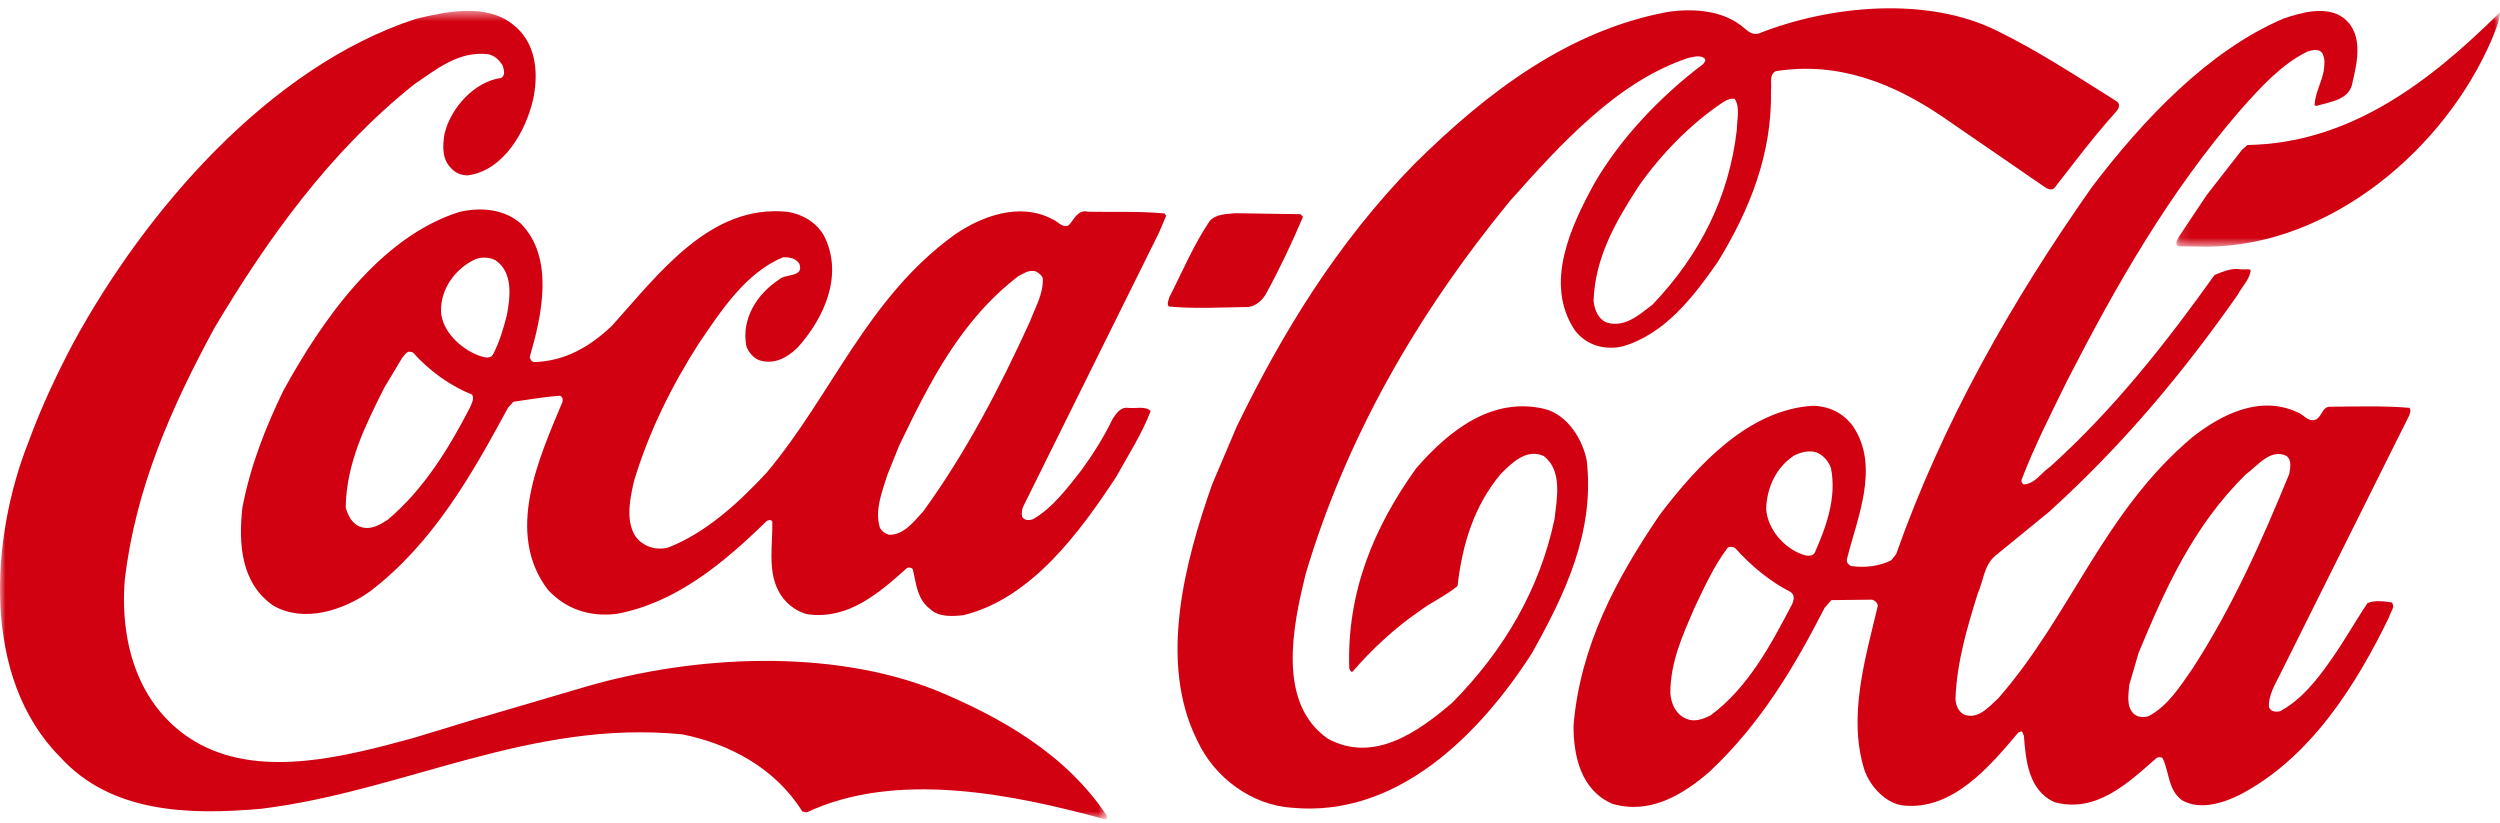
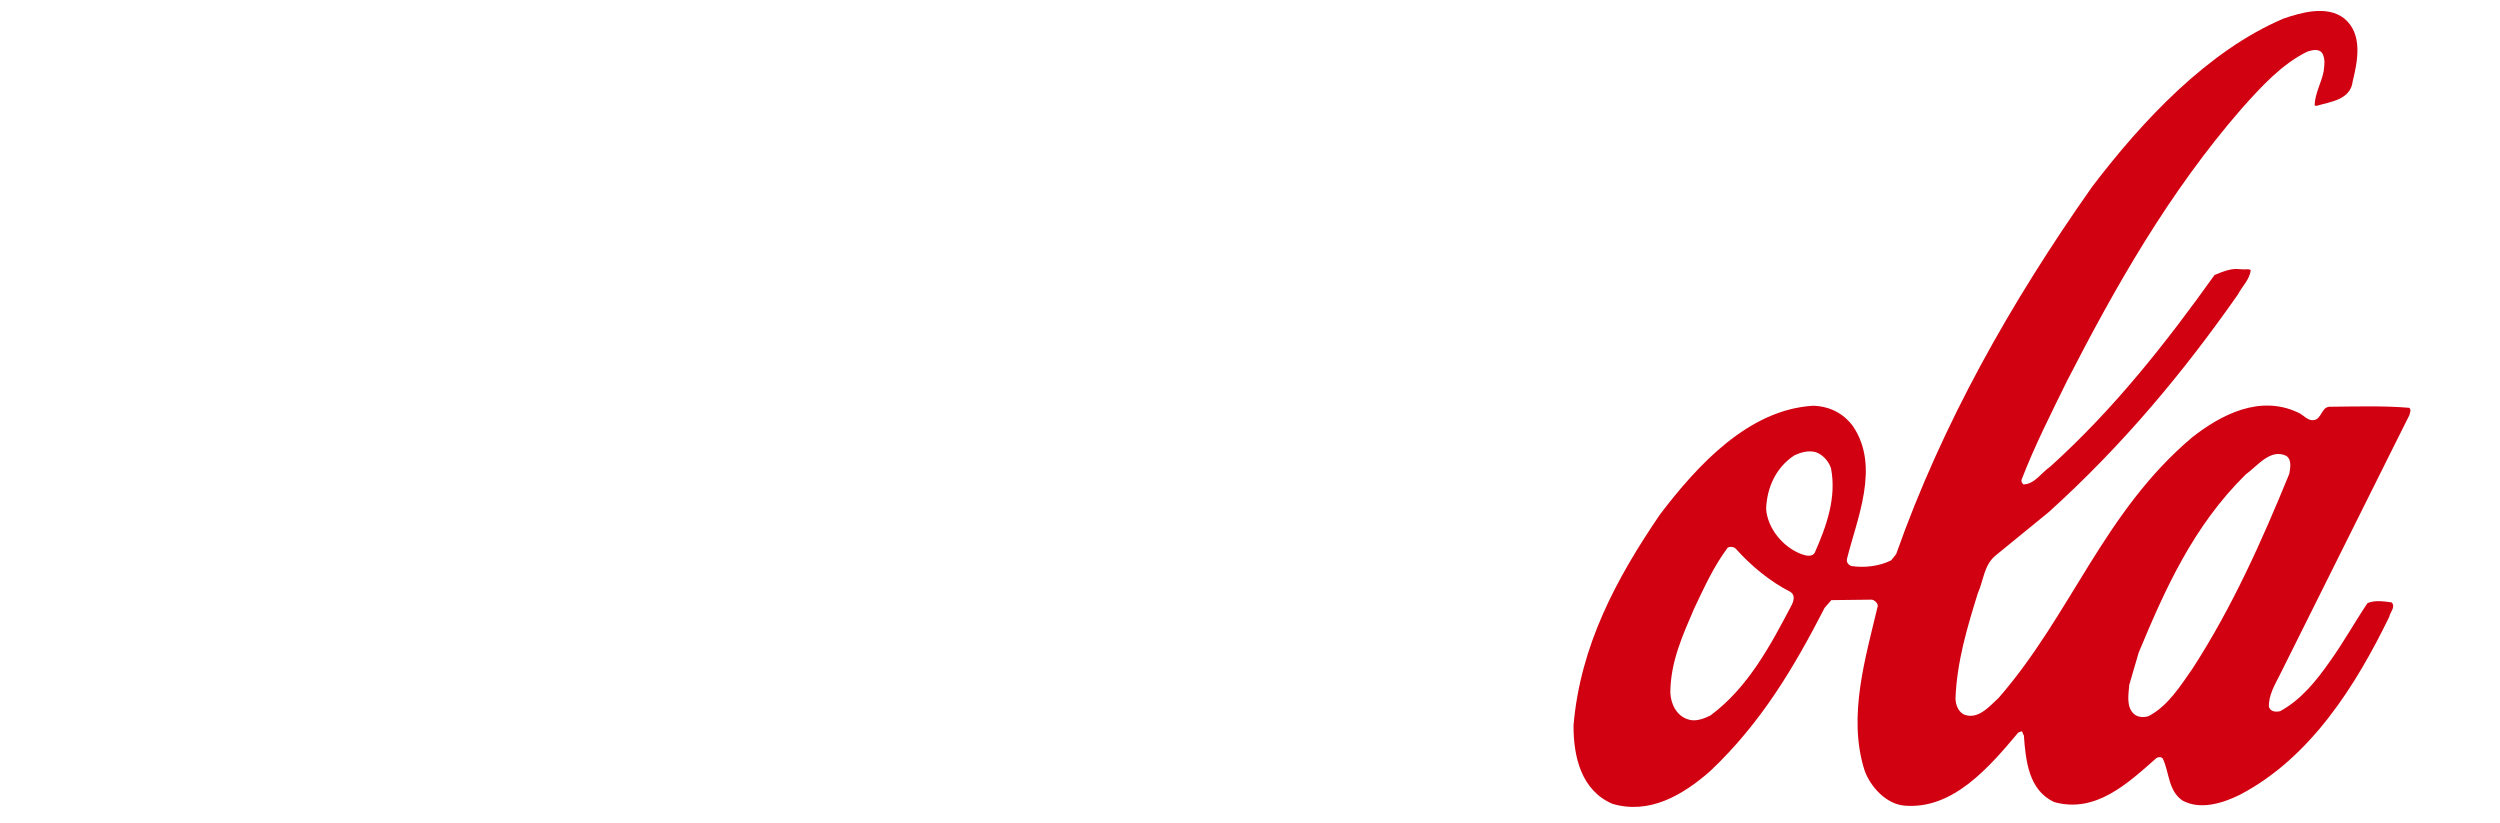
<svg xmlns="http://www.w3.org/2000/svg" xmlns:xlink="http://www.w3.org/1999/xlink" width="231" height="76" viewBox="0 0 231 76">
  <defs>
-     <path id="4vw6p8nxib" d="M0.114 0.654L30.03 0.654 30.03 22.32 0.114 22.32z" />
-     <path id="pqwapu1t9d" d="M0 0.53L102.295 0.53 102.295 75.232 0 75.232z" />
    <filter id="1uhq7y5cba">
      <feColorMatrix in="SourceGraphic" values="0 0 0 0 0.4 0 0 0 0 0.4 0 0 0 0 0.4 0 0 0 1 0" />
    </filter>
  </defs>
  <g fill="none" fill-rule="evenodd">
    <g>
      <g>
        <g>
          <g filter="url(#1uhq7y5cba)" transform="translate(-877 -9121) translate(0 8855) translate(130 261) translate(720 5)">
            <g>
              <g transform="translate(27) translate(200.97 .474)">
                <mask id="ommxx8tzuc" fill="#fff">
                  <use xlink:href="#4vw6p8nxib" />
                </mask>
                <path fill="#D10111" d="M2.95 17.519l3.253-4.168.492-.427C16.078 12.761 23.423 7.21 30.03.654c-.04.875-.438 1.7-.744 2.48C24.934 13.297 14.408 22.199 3.05 22.32l-2.685-.036c-.487-.126-.137-.612-.025-.857l2.61-3.908" mask="url(#ommxx8tzuc)" />
              </g>
-               <path fill="#D10111" d="M147.244 27.807c.098.829.426 1.711 1.27 2.012 1.644.463 2.96-.743 4.183-1.677 4.409-4.624 7.08-9.985 7.785-16.153.008-.908.325-2.06-.194-2.853-.364-.067-.761.09-1.066.302-2.964 1.96-5.761 4.83-7.782 7.723-2.114 3.255-4.057 6.585-4.196 10.646m-32.967 11.595c4.186-8.606 9.225-16.898 16.363-24.203 6.919-6.863 14.414-12.416 23.471-14.1 2.472-.358 5.243-.132 7.121 1.556.365.303.789.608 1.305.43 6.502-2.579 15.53-3.475 22.028-.22 3.767 1.844 7.344 4.199 10.957 6.462.462.249.252.735 0 1-2.081 2.3-3.83 4.662-5.703 7.052-.215.207-.546.116-.76-.009l-9.564-6.577c-4.459-3.03-9.597-5.153-15.423-4.212-.64.338-.34 1.122-.434 1.732.126 5.956-2.005 11.134-4.901 15.862-2.291 3.3-4.954 6.745-8.874 7.85-1.704.35-3.345-.164-4.372-1.54-2.844-4.327-.31-9.601 1.774-13.446 2.394-4.182 6.108-8.112 10.111-11.122.086-.15.279-.307.153-.484-.388-.4-1.065-.165-1.555-.073-6.496 2.16-11.71 7.867-16.517 13.282-8.59 10.494-15.095 21.881-18.82 34.407-1.149 4.696-2.713 11.918 2.08 15.221 4.233 2.268 8.289-.626 11.473-3.34 4.836-4.896 8.096-10.556 9.445-16.958.221-1.91.755-4.523-1.007-5.84-1.572-.703-2.898.592-3.974 1.68-2.478 2.964-3.538 6.514-3.979 10.335-1.103.913-2.418 1.478-3.577 2.36-2.203 1.504-4.374 3.527-6.122 5.554-.214.06-.24-.186-.306-.302-.238-7.055 2.293-13.085 6.197-18.504 3.095-3.566 7.07-6.619 11.873-5.466 2.106.558 3.487 2.784 3.874 4.765.757 6.619-2.044 12.406-5.065 17.797-4.851 7.57-12.5 15.212-22.174 14.283-3.726-.234-7.182-2.799-8.75-6.21-3.645-7.279-1.1-16.623 1.371-23.656l2.28-5.366" transform="translate(27)" />
              <path fill="#D10111" d="M196.746 63.273c-.073.884-.284 1.98.38 2.65.358.366.945.395 1.395.25 1.806-.932 2.977-2.84 4.081-4.415 3.683-5.693 6.393-11.783 8.925-17.97.101-.541.247-1.301-.268-1.665-1.486-.712-2.657.93-3.752 1.712-4.875 4.805-7.461 10.625-9.894 16.47l-.867 2.968zM163.19 47.009c.122 1.85 1.605 3.591 3.302 4.205.336.126.948.283 1.192-.146 1.045-2.366 2.039-5.063 1.5-7.797-.202-.635-.753-1.277-1.42-1.492-.67-.185-1.366.021-1.952.287-1.707 1.115-2.546 2.965-2.622 4.943zm-8.851 17.016c.052 1.034.567 2.105 1.628 2.444.698.245 1.462-.058 2.073-.356 3.514-2.592 5.611-6.594 7.52-10.225.182-.365.34-.934-.15-1.212-1.827-.925-3.577-2.359-5.03-3.98-.192-.184-.52-.212-.739-.094-1.315 1.756-2.18 3.7-3.103 5.63-1.052 2.466-2.185 4.885-2.2 7.793zm-.953-16.494c3.52-4.628 8.212-9.675 14.127-10.04 1.49.04 2.795.655 3.71 1.903 2.505 3.72.378 8.48-.56 12.237-.083.334.15.577.393.669 1.22.188 2.626.017 3.69-.527l.459-.573c4.266-12.066 10.592-23.272 18.118-33.957 4.7-6.168 10.698-12.548 17.658-15.52 1.65-.567 4.025-1.253 5.61-.03 1.76 1.435 1.26 3.925.795 5.837-.199 1.7-2.082 1.877-3.337 2.251-.06-.022-.12 0-.18-.054.034-1.088.62-2.061.835-3.126.069-.578.162-1.063-.086-1.61-.295-.551-.968-.365-1.423-.22-2.351 1.147-4.254 3.235-6.063 5.258-6.741 7.762-11.636 16.404-16.117 25.128-1.48 3.021-3.02 6.033-4.226 9.18-.032.175.035.302.18.423 1.036-.024 1.645-1.082 2.458-1.63 5.927-5.347 10.738-11.481 15.194-17.718 1.977-.857 2.03-.445 3.137-.533l.205.064c-.06.849-.797 1.518-1.186 2.275-4.975 7.111-10.618 13.913-17.472 20.099l-4.965 4.054c-1.038.9-1.07 2.302-1.593 3.454-.968 3.121-1.932 6.304-2.061 9.736.028.574.235 1.127.72 1.431 1.305.581 2.35-.658 3.262-1.5 6.72-7.716 9.694-17.175 17.896-24.089 2.693-2.109 6.226-3.917 9.701-2.318.604.215 1.057 1.01 1.79.647.527-.363.552-1.188 1.288-1.15 2.395-.022 4.962-.101 7.274.1.213.185.05.488 0 .698l-1.667 3.332-10.273 20.604c-.47.934-1.08 1.939-1.028 3.001.151.456.639.488 1.036.396 1.924-1.046 3.337-2.799 4.59-4.588 1.264-1.76 2.282-3.611 3.475-5.39.636-.3 1.517-.174 2.225-.078.424.395-.133.908-.221 1.362-3.023 6.215-7.228 12.994-13.796 16.419-1.527.756-3.632 1.447-5.307.525-1.325-.924-1.198-2.592-1.805-3.86-.121-.194-.42-.165-.58-.07-2.722 2.408-5.656 5.134-9.462 4.077-2.367-1.104-2.63-3.838-2.8-6.176-.124-.096-.064-.275-.21-.368l-.305.122c-2.675 3.177-6.036 7.139-10.523 6.75-1.697-.136-3.18-1.786-3.695-3.296-1.558-4.97.112-10.392 1.235-15.15.006-.276-.302-.544-.546-.585l-3.744.044-.614.7c-2.77 5.383-5.81 10.595-10.586 15.102-2.508 2.202-5.598 4.035-9.035 3.018-2.858-1.232-3.603-4.335-3.587-7.254.621-7.342 3.944-13.55 7.992-19.486z" transform="translate(27)" />
              <g transform="translate(27) translate(0 .474)">
                <mask id="niybyrpn6e" fill="#fff">
                  <use xlink:href="#pqwapu1t9d" />
                </mask>
                <path fill="#D10111" d="M6.77 31.218C13.415 19.005 24.871 5.707 38.39 1.279c2.772-.682 6.473-1.454 8.919.445 2.193 1.623 2.475 4.383 1.978 6.87-.643 2.945-2.685 6.675-6.06 7.136-.614-.004-1.131-.215-1.526-.646-.88-.85-.814-2.1-.62-3.22.556-2.33 2.737-4.813 5.228-5.133.43-.277.246-.79.133-1.158-.327-.517-.728-.914-1.34-1.039-2.703-.315-4.757 1.373-6.834 2.786-7.896 6.306-13.633 14.419-18.452 22.5-3.942 7.27-7.298 14.79-8.286 23.286-.492 6.172 1.455 12.221 6.959 15.2 5.952 3.155 13.665 1.04 19.652-.573l5.489-1.671 10.562-3.105c10-2.895 22.532-3.525 32.28.351 5.904 2.453 11.982 5.826 15.823 11.62 0 .151-.011.33-.188.302-8.37-2.293-19.261-4.562-27.573-.634l-.397-.084c-2.502-4.02-6.755-6.264-11.107-7.133-14.073-1.381-25.64 5.242-38.874 6.875-6.706.604-13.895.387-18.565-4.743-7.363-7.364-6.466-20.322-2.948-29.173 1.142-3.12 2.558-6.156 4.126-9.12" mask="url(#niybyrpn6e)" />
              </g>
-               <path fill="#D10111" d="M81.983 43.908c-.462 1.52-1.17 3.152-.69 4.824.149.338.51.584.847.681 1.371.033 2.29-1.208 3.177-2.174 4.017-5.54 7.094-11.503 9.866-17.563.469-1.276 1.205-2.458 1.175-3.884-.023-.308-.321-.518-.566-.671-.609-.279-1.19.142-1.681.383-5.414 4.13-8.333 10.073-11.047 15.711l-1.081 2.693zM40.75 28.797c.112 1.824 1.813 3.409 3.42 4.03.394.123 1.04.428 1.374-.056.606-1.156.983-2.423 1.298-3.7.317-1.672.566-3.914-1.047-5.012-.542-.31-1.364-.342-1.947-.073-1.834.897-3.15 2.739-3.098 4.81zm-5.241 7.025c-1.731 3.446-3.49 6.932-3.567 11.034.176.757.632 1.64 1.486 1.863.908.245 1.67-.235 2.385-.686 3.353-2.809 5.69-6.657 7.597-10.351.16-.368.43-.817.219-1.213-2.007-.805-3.943-2.18-5.489-3.913l-.333-.064c-.31.055-.428.358-.643.569l-1.655 2.761zm-9.329.28c3.505-6.389 8.872-14.2 16.288-16.525 1.986-.45 4.11-.262 5.634 1.061 3.18 3.174 1.94 8.6.854 12.327-.004.217.177.464.388.491 2.835-.076 5.13-1.398 7.179-3.331 4.412-4.899 9.134-11.31 16.292-10.548 1.34.225 2.648.98 3.337 2.232 1.807 3.595.024 7.564-2.462 10.319-.944.904-2.141 1.596-3.507 1.164-.546-.182-1.009-.736-1.213-1.281-.504-2.521.974-4.851 3.018-6.18.579-.568 2.349-.173 1.864-1.477-.367-.52-.91-.586-1.49-.586-3.477 1.439-5.756 4.981-7.777 7.947-2.549 3.968-4.612 8.178-5.975 12.637-.377 1.604-.843 3.7.1 5.195.687.937 1.852 1.349 3.038 1.042 3.45-1.347 6.48-4.096 9.107-6.936 6.04-7.196 9.255-16.112 17.341-21.96 2.49-1.72 6.039-3.038 9.042-1.44.498.184.885.821 1.489.58.5-.482.835-1.518 1.81-1.268 2.22.044 4.777-.066 7.063.16l.153.215-.653 1.543-12.558 25.33c-.124.273-.151.633-.099.939.216.365.675.34 1.011.22 1.8-1.026 3.217-2.928 4.472-4.53 1.105-1.517 2.089-3.088 2.89-4.752.339-.495.729-1.095 1.4-1.005.7.093 1.585-.204 2.11.29-.81 2.12-2.072 4.06-3.171 6.058-3.421 5.206-7.866 11.261-14.119 12.808-1.036.116-2.307.197-3.094-.568-1.219-.912-1.277-2.374-1.604-3.678-.116-.157-.335-.185-.512-.126-2.668 2.384-5.422 4.775-9.16 4.299-1.155-.25-2.248-1.14-2.768-2.237-.964-1.859-.492-4.253-.535-6.318-.094-.246-.4-.156-.526-.067-4.074 3.99-8.478 7.587-13.876 8.58-2.5.293-4.661-.44-6.325-2.216-4.023-5.271-.825-12.185 1.305-17.299.094-.244.069-.584-.232-.644-1.47.112-2.863.357-4.269.557l-.494.544c-3.287 6.06-6.861 12.48-12.755 16.978-2.453 1.74-6.082 2.946-8.93 1.318-2.985-2.052-3.24-5.703-2.862-9.071.731-3.817 2.117-7.366 3.781-10.791zM108.04 27.474c1.21-2.362 2.228-4.814 3.736-7.057.615-.668 1.556-.626 2.367-.716l6.018.09.235.245c-1.02 2.394-2.127 4.754-3.388 7.057-.303.601-.946 1.181-1.648 1.272-2.439.04-5.032.18-7.346-.041-.24-.246-.021-.578.027-.85" transform="translate(27)" />
            </g>
          </g>
        </g>
      </g>
    </g>
  </g>
</svg>